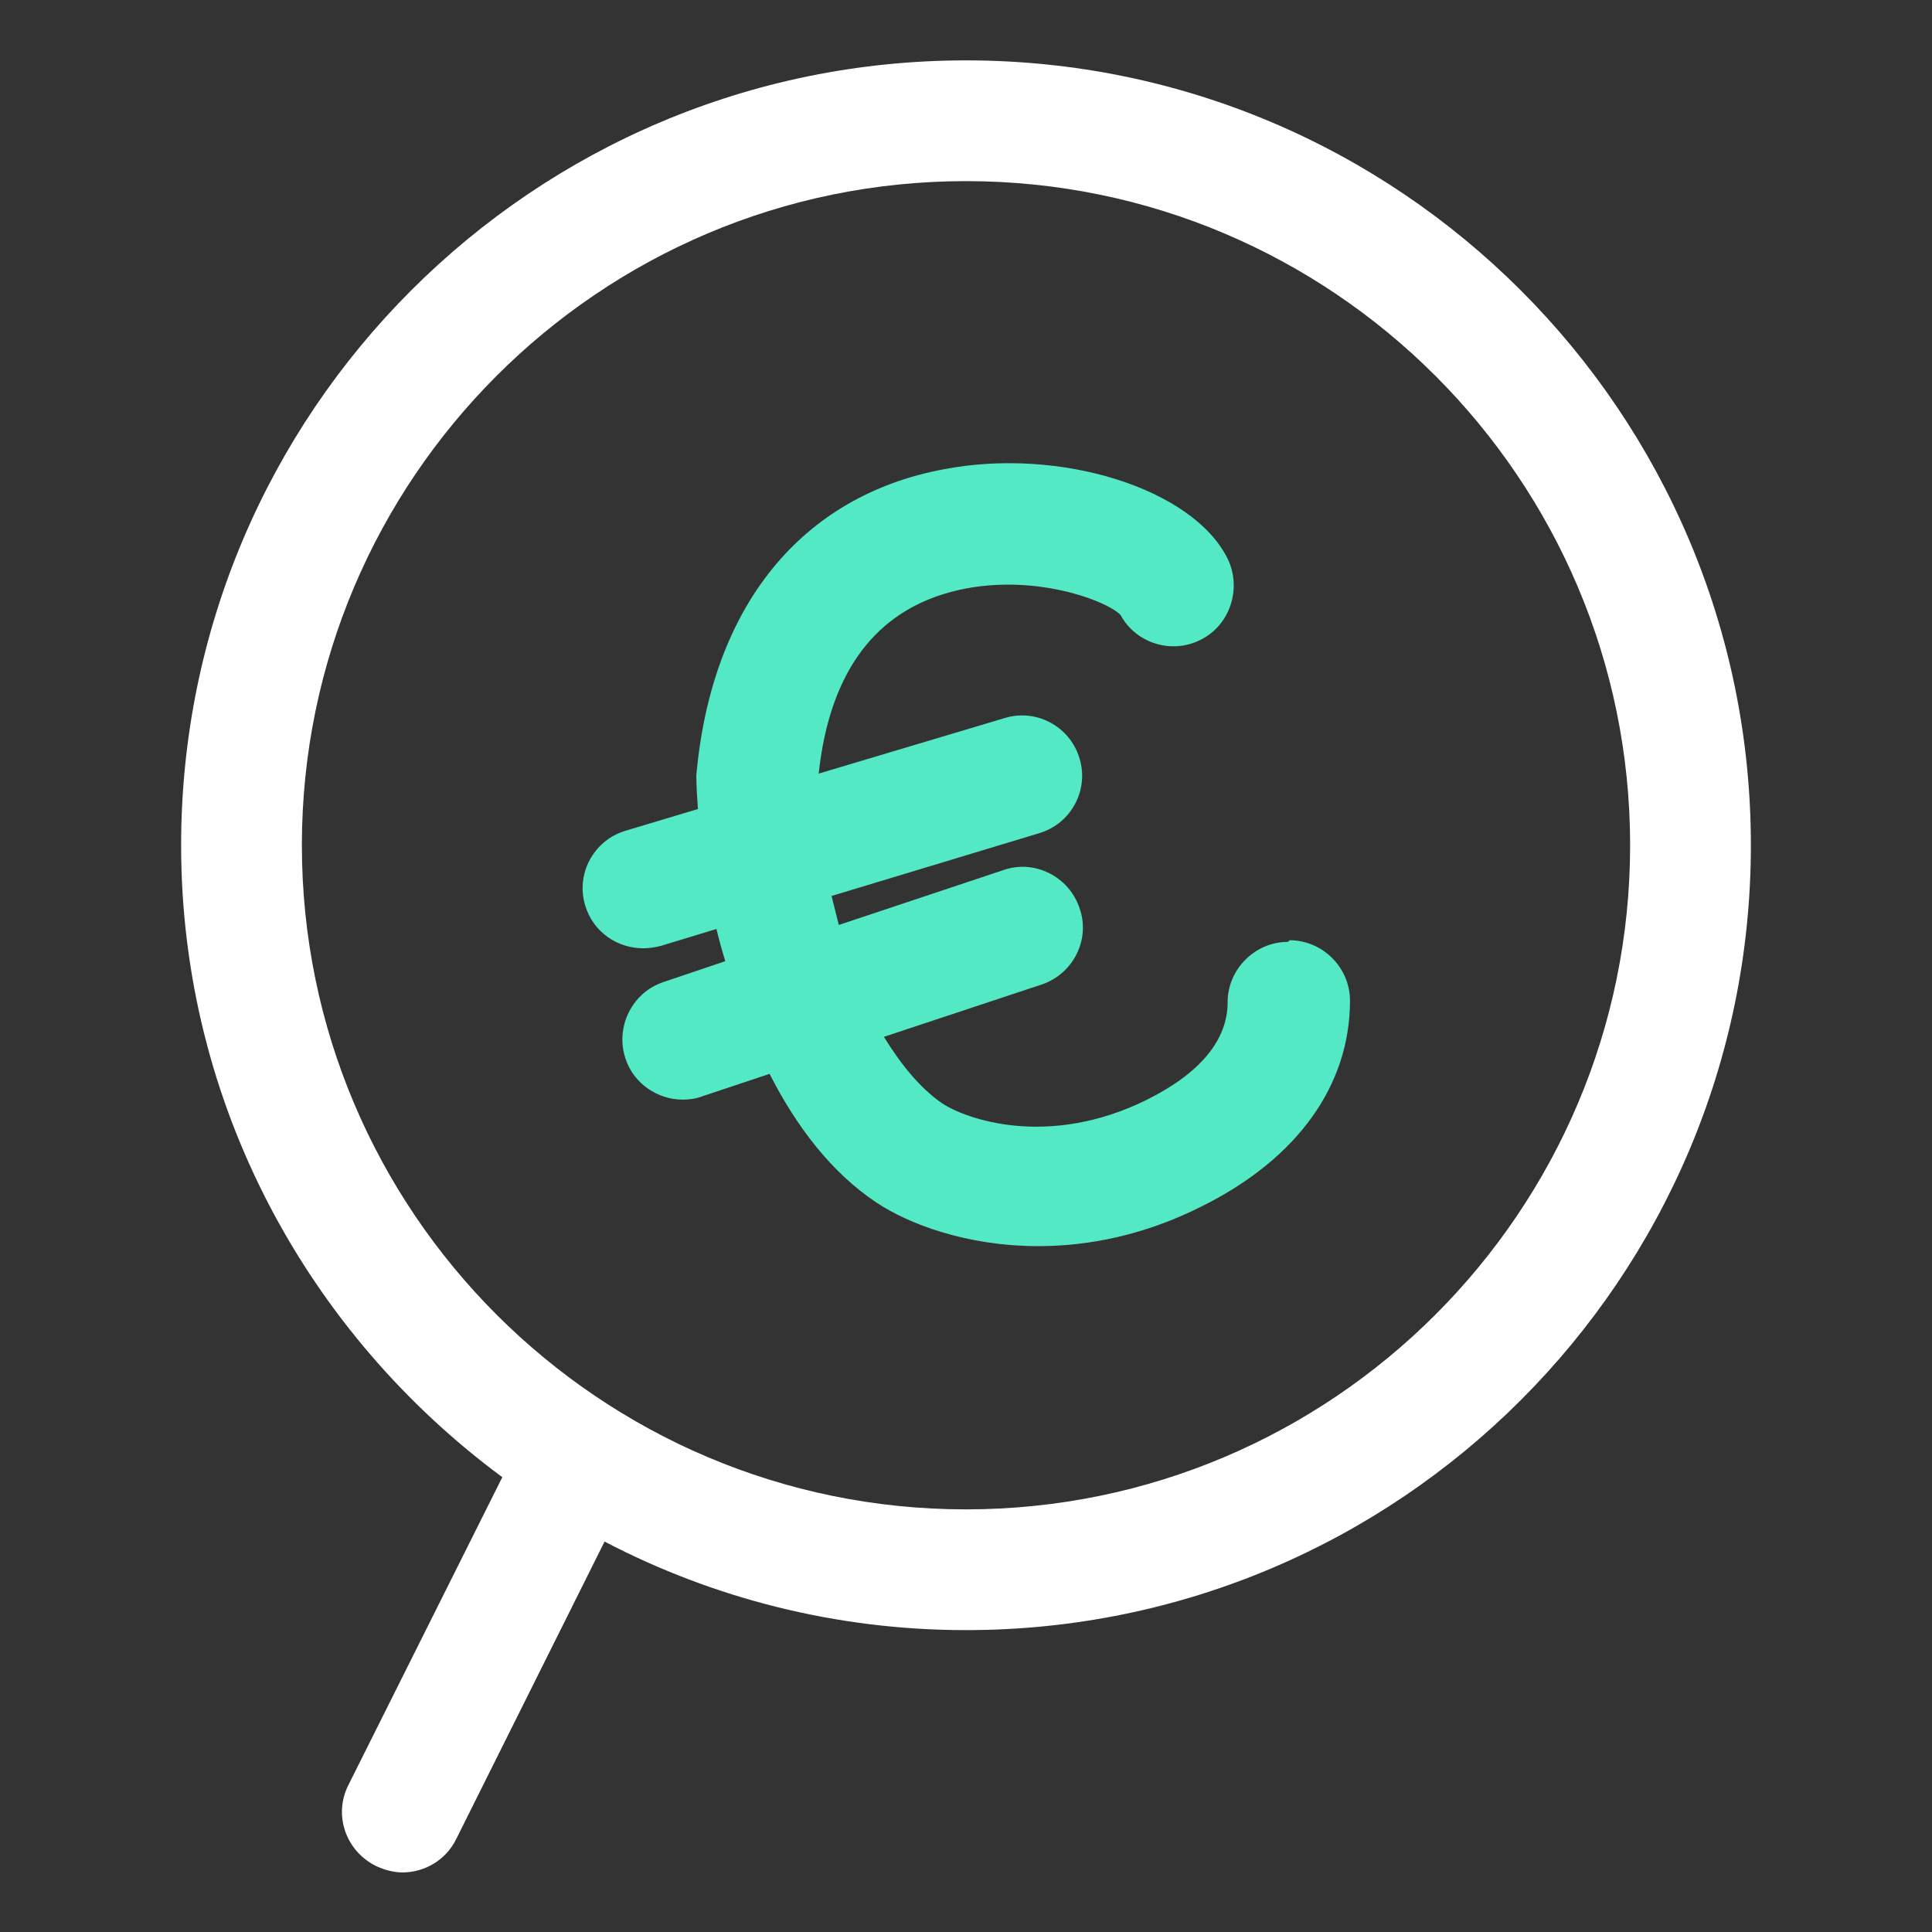
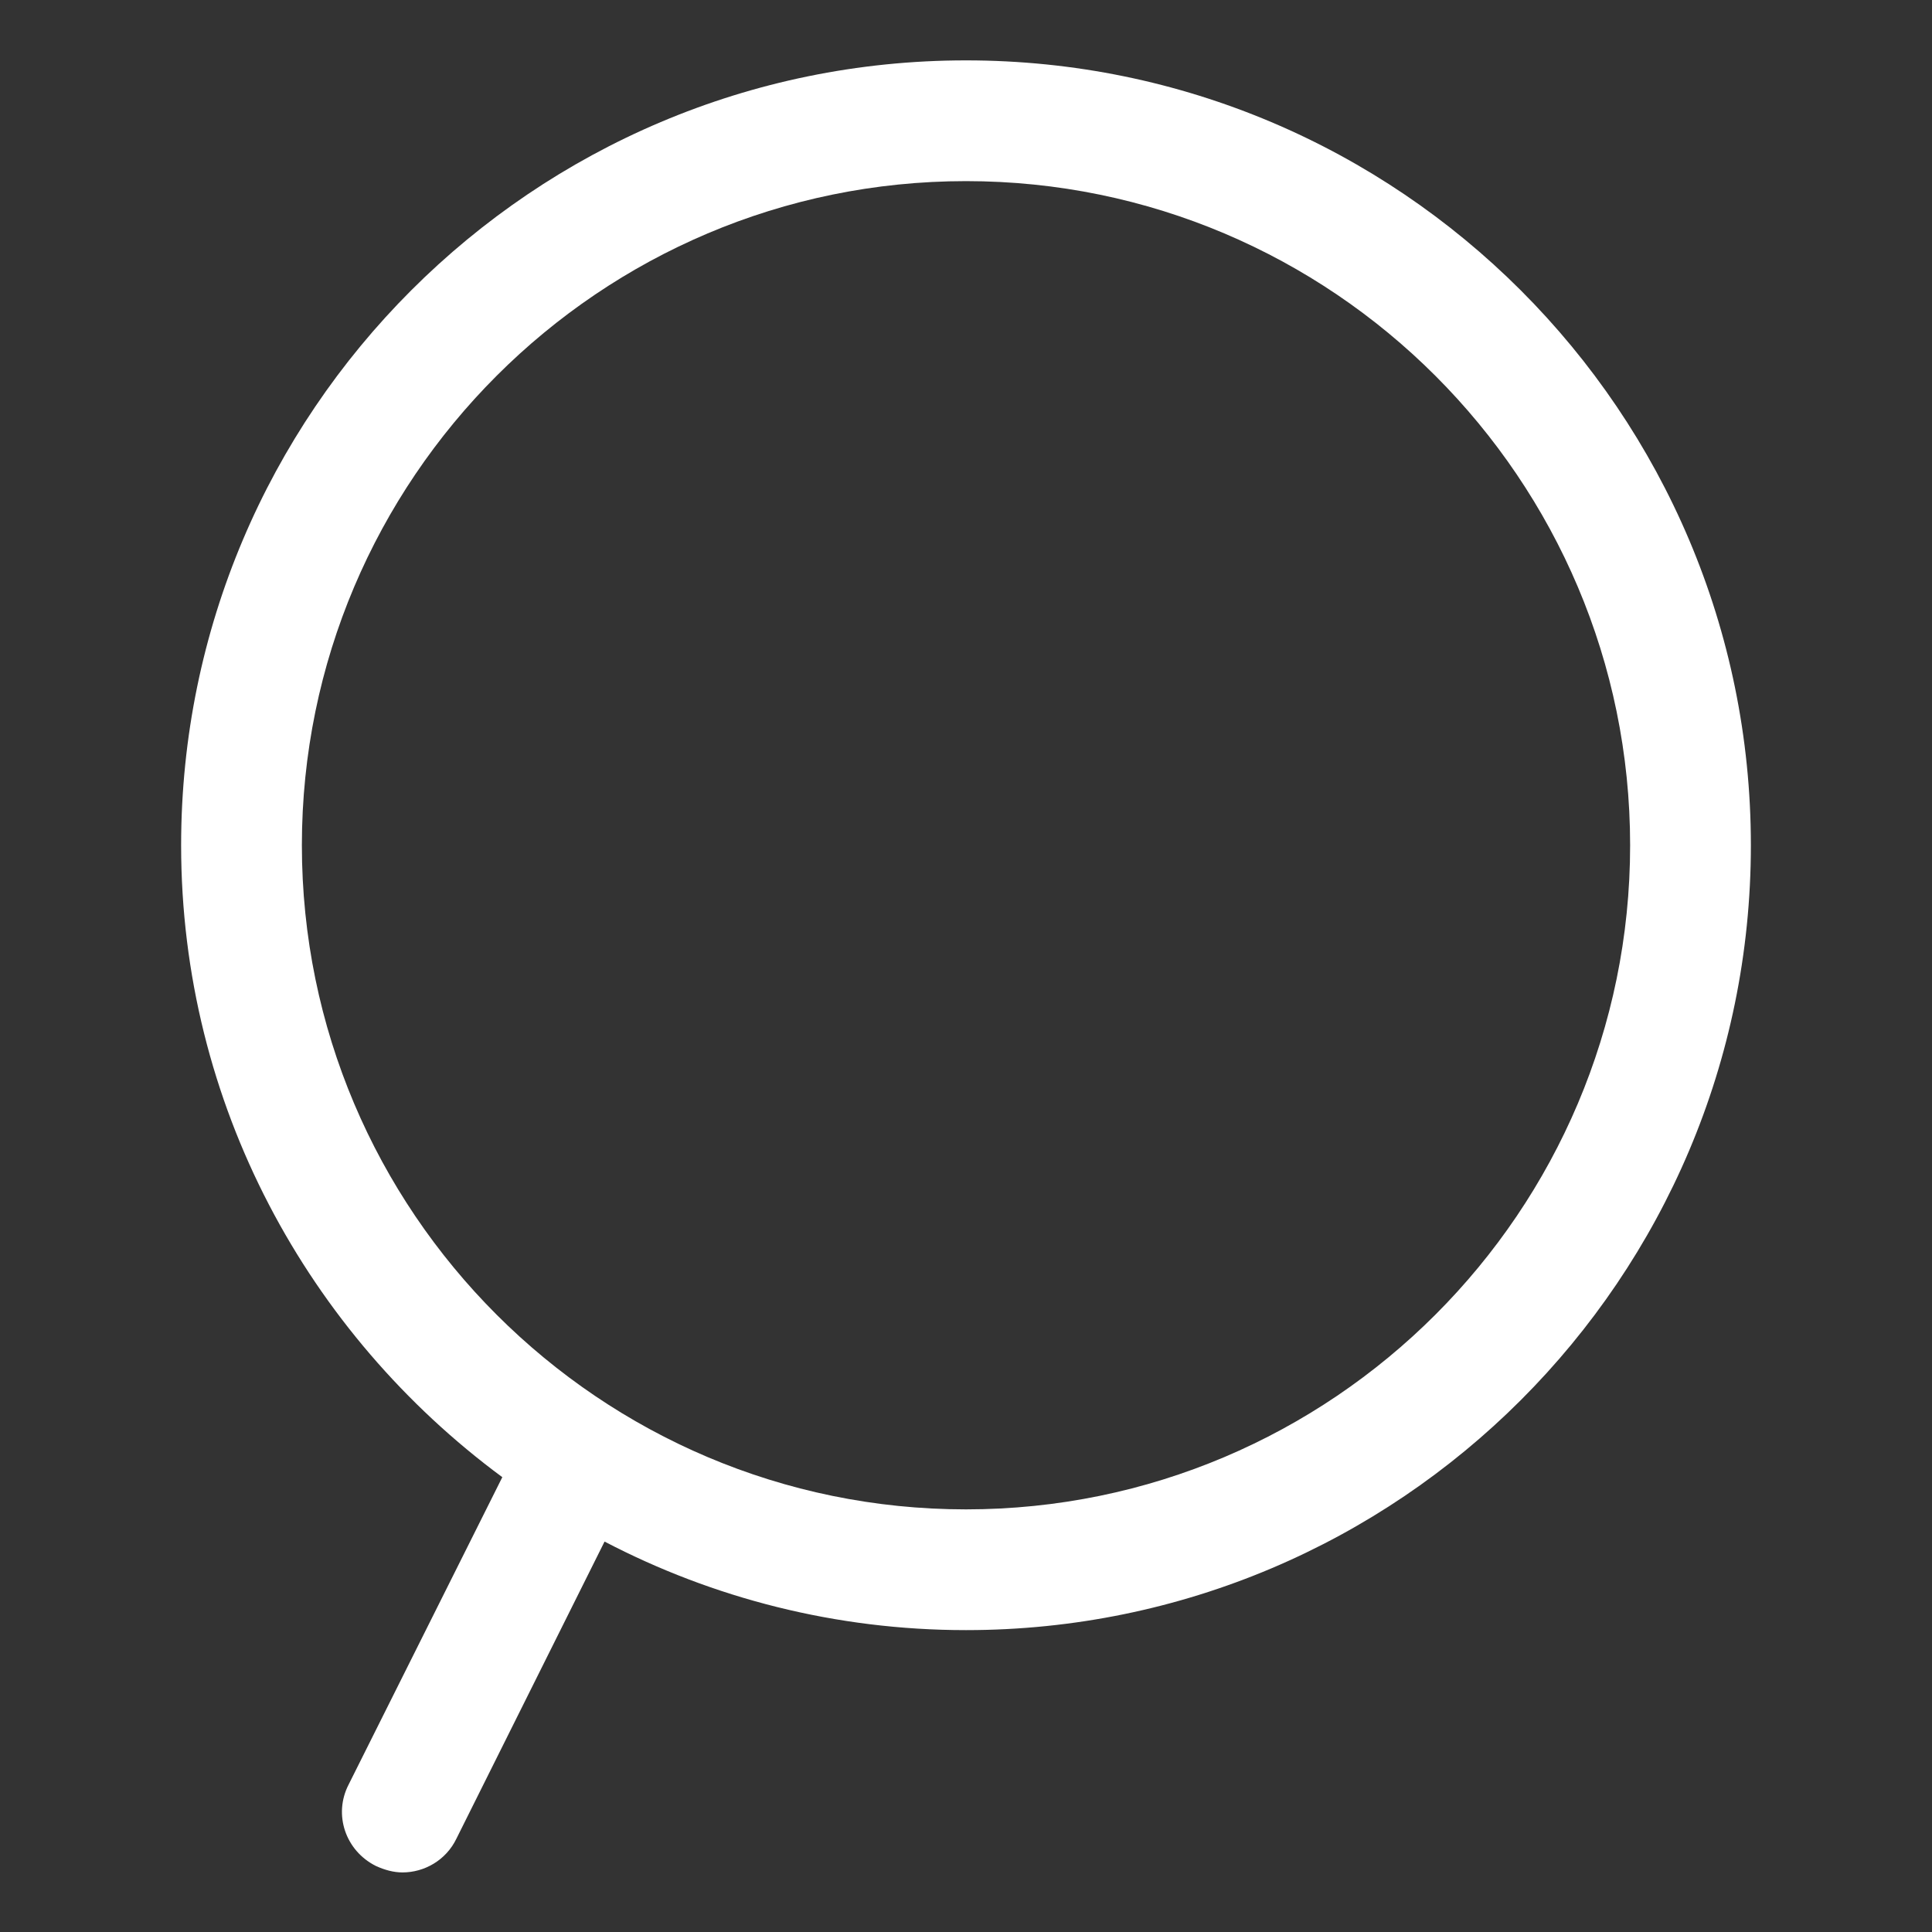
<svg xmlns="http://www.w3.org/2000/svg" viewBox="0 0 24 24">
  <rect x="0" y="0" width="24" height="24" fill="#333333" stroke="none" />
  <path d="m12,.75C6.62.75,2.25,5.12,2.25,10.5c0,3.22,1.58,6.07,3.99,7.85l-1.91,3.82c-.19.37-.04.82.34,1.01.11.05.22.08.33.08.27,0,.54-.15.67-.42l1.84-3.69c1.34.7,2.87,1.1,4.49,1.1,5.38,0,9.75-4.37,9.75-9.75S17.38.75,12,.75Zm0,18c-4.55,0-8.25-3.7-8.25-8.25S7.45,2.25,12,2.25s8.25,3.7,8.25,8.25-3.7,8.25-8.25,8.25Z" fill="#fff" />
-   <path d="m16,11.7c-.41,0-.75.34-.75.75,0,.47-.34.88-1,1.21-1.23.61-2.25.24-2.54.05-.28-.19-.52-.49-.73-.83l1.96-.65c.39-.13.61-.56.47-.95-.13-.39-.56-.61-.95-.47l-2.04.68c-.03-.12-.06-.24-.09-.36l2.58-.78c.4-.12.62-.54.5-.93-.12-.4-.54-.62-.93-.5l-2.31.69c.13-1.2.65-1.95,1.55-2.23,1-.31,2.02.07,2.2.26.19.35.63.49.99.31.37-.18.52-.64.34-1.01-.43-.87-2.08-1.39-3.53-1.11-1.76.33-2.88,1.69-3.07,3.8,0,.13.01.28.02.42l-.9.27c-.4.12-.62.54-.5.93.1.33.4.53.72.53.07,0,.14-.01.22-.03l.69-.21c.03.13.07.27.11.4l-.77.26c-.39.13-.6.56-.47.95.1.31.4.51.71.51.08,0,.16-.01.24-.04l.84-.28c.33.65.77,1.23,1.33,1.6.39.26,1.11.54,2.01.54.61,0,1.31-.13,2.04-.5,1.18-.59,1.83-1.5,1.83-2.55,0-.41-.34-.75-.75-.75Z" fill="#54e9c5" />
</svg>